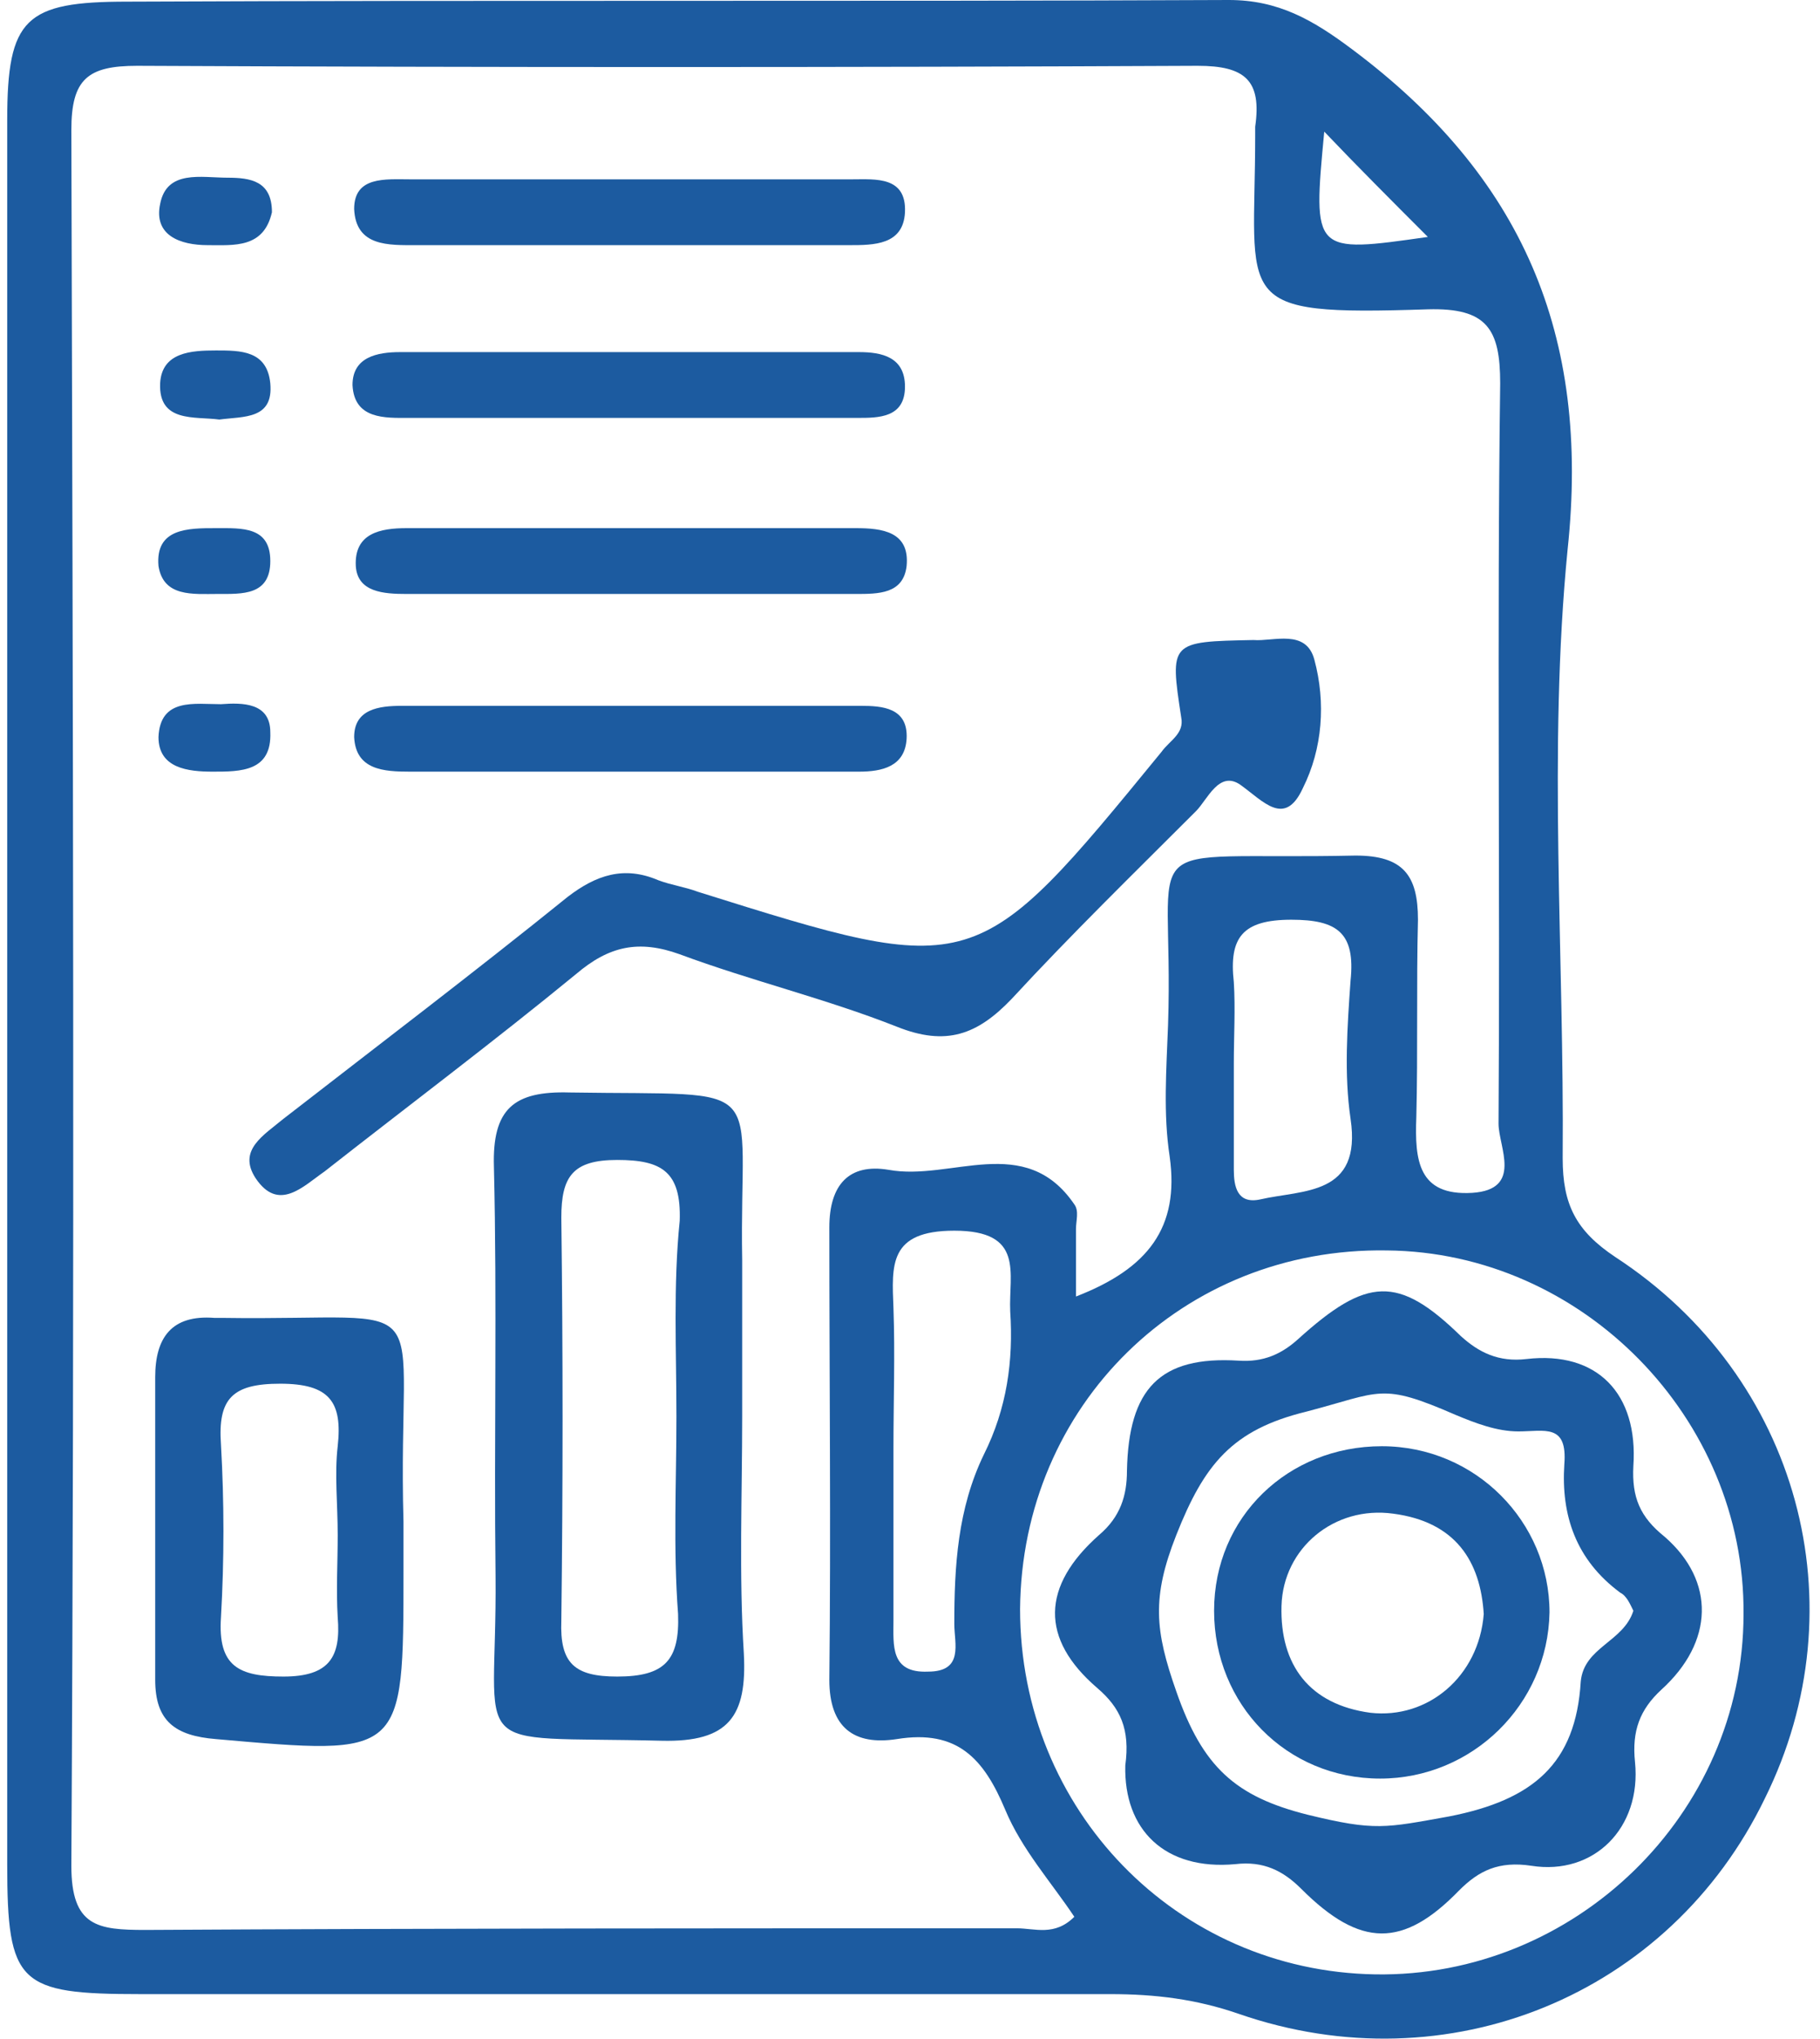
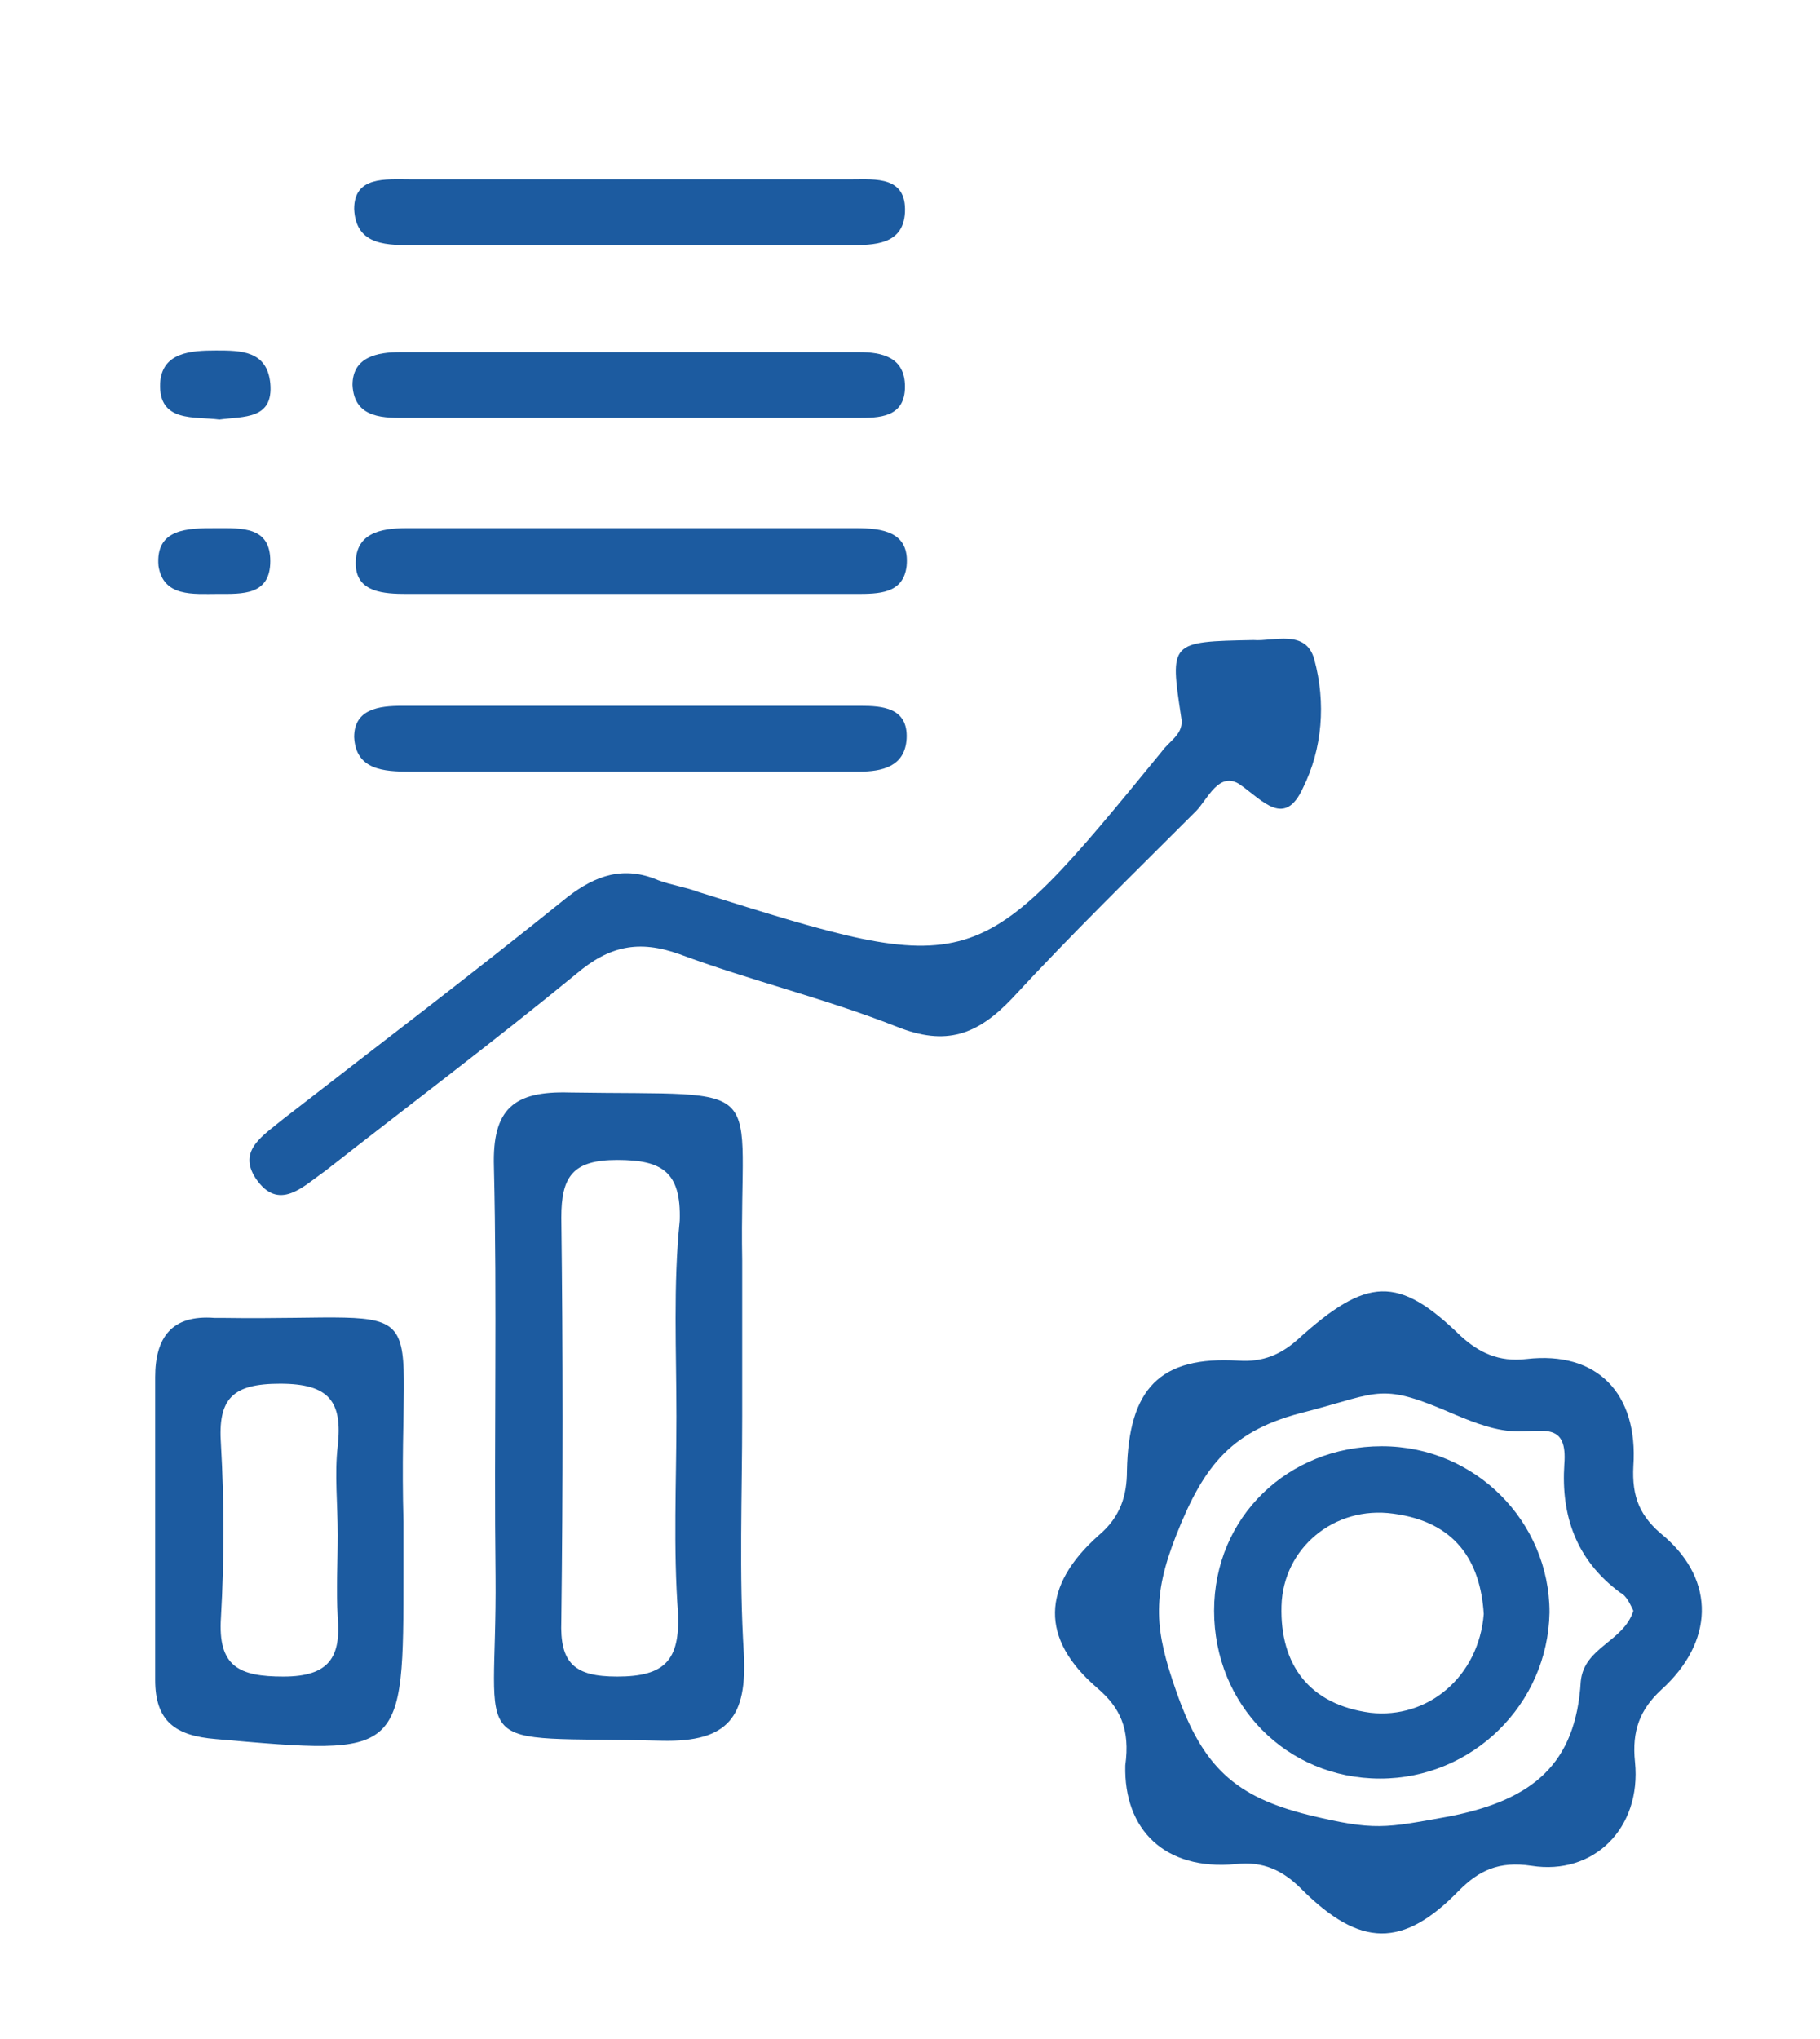
<svg xmlns="http://www.w3.org/2000/svg" width="134" height="150" viewBox="0 0 134 150" fill="none">
-   <path d="M118.927 92.489C116.022 90.552 115.054 88.615 115.054 85.226C115.175 70.335 113.964 55.203 115.417 40.434C117.112 24.575 112.027 12.953 99.558 3.632C96.653 1.453 94.11 0 90.478 0C63.482 0.121 36.365 0 9.369 0.121C1.863 0.121 0.531 1.332 0.531 8.837C0.531 30.265 0.531 51.571 0.531 72.999C0.531 94.426 0.531 115.733 0.531 137.16C0.531 145.997 1.379 146.724 10.337 146.724C34.186 146.724 57.914 146.724 81.762 146.724C85.031 146.724 88.057 147.087 91.205 148.176C106.579 153.503 122.922 146.845 129.944 132.318C136.965 118.154 132.486 101.327 118.927 92.489ZM97.5 9.685C99.921 12.227 102.463 14.769 105.127 17.433C96.653 18.643 96.653 18.643 97.5 9.685ZM74.862 141.881C53.434 141.881 32.128 141.881 10.7 142.002C7.19 142.002 5.253 141.76 5.253 137.281C5.495 94.668 5.374 52.056 5.253 9.564C5.253 5.811 6.463 4.842 10.095 4.842C36.123 4.963 62.151 4.963 88.178 4.842C91.689 4.842 92.9 5.932 92.415 9.322C92.415 9.564 92.415 9.685 92.415 9.927C92.415 22.275 90.478 23.243 105.127 22.759C109.485 22.638 110.453 24.212 110.453 28.207C110.211 46.366 110.453 64.525 110.332 82.683C110.332 84.378 112.148 87.526 108.395 87.768C104.4 88.01 104.158 85.347 104.279 82.199C104.4 77.357 104.279 72.514 104.4 67.672C104.4 64.403 103.311 62.951 99.8 62.951C82.852 63.314 86.484 60.893 85.999 75.42C85.878 78.689 85.636 81.957 86.12 85.105C86.847 90.31 84.547 93.337 79.22 95.395C79.22 93.458 79.22 92.005 79.22 90.431C79.22 89.826 79.462 89.1 79.099 88.615C75.467 83.289 70.019 86.921 65.419 86.073C62.514 85.589 61.061 87.163 61.061 90.31C61.061 101.448 61.182 112.464 61.061 123.601C61.061 127.112 62.877 128.444 66.025 127.96C70.504 127.233 72.441 129.412 74.014 133.165C75.225 136.071 77.404 138.492 79.099 141.034C77.646 142.487 76.194 141.881 74.862 141.881ZM90.842 72.272C90.478 69.004 91.447 67.672 95.079 67.672C98.468 67.672 99.8 68.641 99.437 72.151C99.195 75.541 98.953 79.052 99.437 82.32C100.284 88.01 95.926 87.526 92.779 88.252C91.084 88.615 90.842 87.284 90.842 86.073C90.842 83.41 90.842 80.868 90.842 78.204C90.842 76.267 90.963 74.209 90.842 72.272ZM70.262 119.485C70.262 120.938 70.988 122.996 68.325 122.996C65.54 123.117 65.782 121.059 65.782 119.243C65.782 115.006 65.782 110.769 65.782 106.532C65.782 103.142 65.903 99.632 65.782 96.242C65.661 93.094 65.419 90.552 70.262 90.552C75.467 90.552 74.257 93.7 74.378 96.484C74.62 100.116 74.135 103.627 72.441 107.016C70.504 111.011 70.262 115.248 70.262 119.485ZM101.253 145.271C86.605 145.029 75.104 133.165 75.104 118.396C75.225 103.385 87.089 91.763 102.1 92.005C116.506 92.126 128.491 104.353 128.37 118.759C128.37 133.528 115.901 145.513 101.253 145.271Z" fill="#1C5BA0" />
  <path d="M54.645 104.232C54.645 100.358 54.645 96.605 54.645 92.731C54.403 79.173 57.066 80.625 41.934 80.383C37.818 80.262 36.244 81.594 36.365 85.831C36.607 95.879 36.365 105.927 36.486 115.975C36.607 129.412 33.944 127.717 48.713 128.081C53.677 128.202 55.008 126.265 54.766 121.664C54.403 115.854 54.645 110.043 54.645 104.232ZM49.803 104.232C49.803 109.074 49.56 113.917 49.924 118.759C50.045 122.149 48.955 123.359 45.444 123.359C42.297 123.359 41.208 122.391 41.328 119.243C41.45 109.316 41.45 99.511 41.328 89.584C41.328 86.557 42.176 85.347 45.444 85.347C48.713 85.347 50.166 86.194 50.045 89.826C49.56 94.547 49.803 99.389 49.803 104.232Z" fill="#1C5BA0" />
  <path d="M18.811 86.678C20.506 89.221 22.322 87.284 23.896 86.194C30.07 81.352 36.365 76.63 42.418 71.667C44.839 69.609 47.018 69.125 50.045 70.214C55.25 72.151 60.819 73.483 66.025 75.541C69.656 76.994 71.957 76.146 74.499 73.483C78.857 68.762 83.457 64.282 88.057 59.682C88.905 58.835 89.752 56.656 91.326 57.745C93.021 58.956 94.595 60.893 95.926 57.987C97.379 55.082 97.621 51.692 96.774 48.545C96.168 46.245 93.747 47.213 92.294 47.092C86.12 47.213 86.12 47.213 86.968 52.782C87.21 53.992 86.12 54.477 85.515 55.324C71.835 72.03 71.835 72.03 51.376 65.614C50.408 65.251 49.44 65.13 48.471 64.767C45.929 63.677 43.871 64.403 41.813 65.977C34.912 71.546 27.891 76.873 20.869 82.32C19.417 83.531 17.48 84.62 18.811 86.678Z" fill="#1C5BA0" />
  <path d="M16.39 96.969C16.148 96.969 16.027 96.969 15.785 96.969C12.637 96.726 11.427 98.421 11.427 101.327C11.427 108.711 11.427 116.217 11.427 123.602C11.427 126.628 12.88 127.718 15.906 127.96C29.707 129.17 29.707 129.291 29.707 115.612C29.707 114.401 29.707 113.19 29.707 111.98C29.223 94.426 32.854 97.211 16.39 96.969ZM24.864 112.948C24.864 115.006 24.743 116.943 24.864 119.001C25.107 121.907 24.259 123.359 20.869 123.359C17.601 123.359 16.027 122.633 16.269 119.001C16.511 114.764 16.511 110.527 16.269 106.29C16.027 102.9 17.116 101.811 20.627 101.811C24.259 101.811 25.227 103.143 24.864 106.411C24.622 108.469 24.864 110.648 24.864 112.948Z" fill="#1C5BA0" />
  <path d="M30.675 18.038C35.881 18.038 41.087 18.038 46.292 18.038C51.74 18.038 57.187 18.038 62.514 18.038C64.33 18.038 66.509 18.038 66.63 15.617C66.751 12.953 64.451 13.195 62.756 13.195C51.861 13.195 41.087 13.195 30.191 13.195C28.375 13.195 26.075 12.953 26.075 15.374C26.196 18.159 28.617 18.038 30.675 18.038Z" fill="#1C5BA0" />
  <path d="M30.07 30.749C35.517 30.749 40.965 30.749 46.292 30.749C51.861 30.749 57.55 30.749 63.119 30.749C64.693 30.749 66.63 30.749 66.63 28.449C66.63 26.27 64.935 25.907 63.24 25.907C51.982 25.907 40.723 25.907 29.465 25.907C27.77 25.907 25.954 26.27 25.954 28.328C26.075 30.87 28.375 30.749 30.07 30.749Z" fill="#1C5BA0" />
  <path d="M30.191 56.777C35.639 56.777 41.087 56.777 46.413 56.777C51.982 56.777 57.672 56.777 63.24 56.777C64.935 56.777 66.63 56.413 66.751 54.355C66.872 52.055 64.935 51.934 63.361 51.934C52.103 51.934 40.844 51.934 29.586 51.934C27.891 51.934 26.075 52.176 26.075 54.234C26.196 56.656 28.254 56.777 30.191 56.777Z" fill="#1C5BA0" />
  <path d="M62.998 43.703C64.693 43.703 66.509 43.703 66.751 41.645C66.993 39.102 64.935 38.86 62.998 38.86C57.55 38.86 52.103 38.86 46.776 38.86C41.207 38.86 35.518 38.86 29.949 38.86C28.012 38.86 26.075 39.223 26.196 41.645C26.317 43.581 28.254 43.703 29.949 43.703C40.965 43.703 51.982 43.703 62.998 43.703Z" fill="#1C5BA0" />
  <path d="M16.027 43.702C17.843 43.702 19.901 43.823 19.901 41.281C19.901 38.739 17.843 38.86 15.906 38.86C13.848 38.86 11.427 38.86 11.669 41.644C12.032 43.944 14.211 43.702 16.027 43.702Z" fill="#1C5BA0" />
-   <path d="M15.301 18.038C17.238 18.038 19.417 18.28 20.022 15.617C20.022 13.317 18.448 13.075 16.754 13.075C14.817 13.075 12.274 12.469 11.79 15.011C11.306 17.311 13.243 18.038 15.301 18.038Z" fill="#1C5BA0" />
-   <path d="M15.664 56.777C17.722 56.777 20.022 56.777 19.901 53.871C19.901 51.692 17.843 51.692 16.269 51.813C14.332 51.813 11.79 51.329 11.669 54.234C11.669 56.535 13.848 56.777 15.664 56.777Z" fill="#1C5BA0" />
  <path d="M19.901 28.207C19.659 25.786 17.722 25.786 15.906 25.786C14.09 25.786 11.911 25.907 11.79 28.207C11.669 31.112 14.332 30.628 16.148 30.87C17.964 30.628 20.143 30.87 19.901 28.207Z" fill="#1C5BA0" />
  <path d="M120.259 107.864C120.622 102.537 117.596 99.389 112.39 99.995C110.332 100.237 108.879 99.511 107.548 98.3C102.948 93.821 100.647 93.942 95.563 98.542C94.352 99.632 93.021 100.237 91.205 100.116C85.394 99.753 83.094 102.174 82.973 108.227C82.973 110.043 82.489 111.617 80.915 112.948C76.678 116.701 76.557 120.575 80.794 124.207C82.489 125.659 83.215 127.233 82.852 129.896C82.731 134.618 85.757 137.644 90.963 137.16C93.021 136.918 94.473 137.644 95.805 138.976C100.163 143.334 103.311 143.334 107.427 139.097C108.879 137.644 110.332 136.918 112.753 137.281C117.354 138.007 120.864 134.497 120.38 129.654C120.138 127.354 120.743 125.78 122.317 124.328C126.191 120.817 126.312 116.338 122.559 113.069C120.743 111.617 120.138 110.164 120.259 107.864ZM120.259 118.517C119.533 120.817 116.627 121.18 116.385 123.722C116.022 129.775 112.874 132.439 106.7 133.649C101.979 134.497 101.253 134.739 96.289 133.528C90.963 132.197 88.541 130.018 86.605 124.449C85.031 119.97 84.789 117.548 86.605 112.948C88.662 107.743 90.721 105.2 96.168 103.869C101.737 102.416 101.616 101.69 107.185 104.111C108.637 104.716 110.211 105.321 111.785 105.321C113.722 105.321 115.417 104.716 115.175 107.743C114.932 111.495 116.022 114.764 119.291 117.185C119.775 117.427 120.017 118.033 120.259 118.517Z" fill="#1C5BA0" />
  <path d="M101.737 106.411C94.837 106.411 89.389 111.616 89.389 118.517C89.389 125.417 94.716 130.865 101.616 130.865C108.395 130.865 113.964 125.417 114.085 118.638C114.085 111.98 108.637 106.411 101.737 106.411ZM100.89 126.022C96.41 125.417 94.231 122.512 94.352 118.154C94.473 113.917 98.226 110.769 102.584 111.374C107.185 111.98 109.001 114.885 109.243 118.759C108.879 123.359 105.127 126.507 100.89 126.022Z" fill="#1C5BA0" />
</svg>